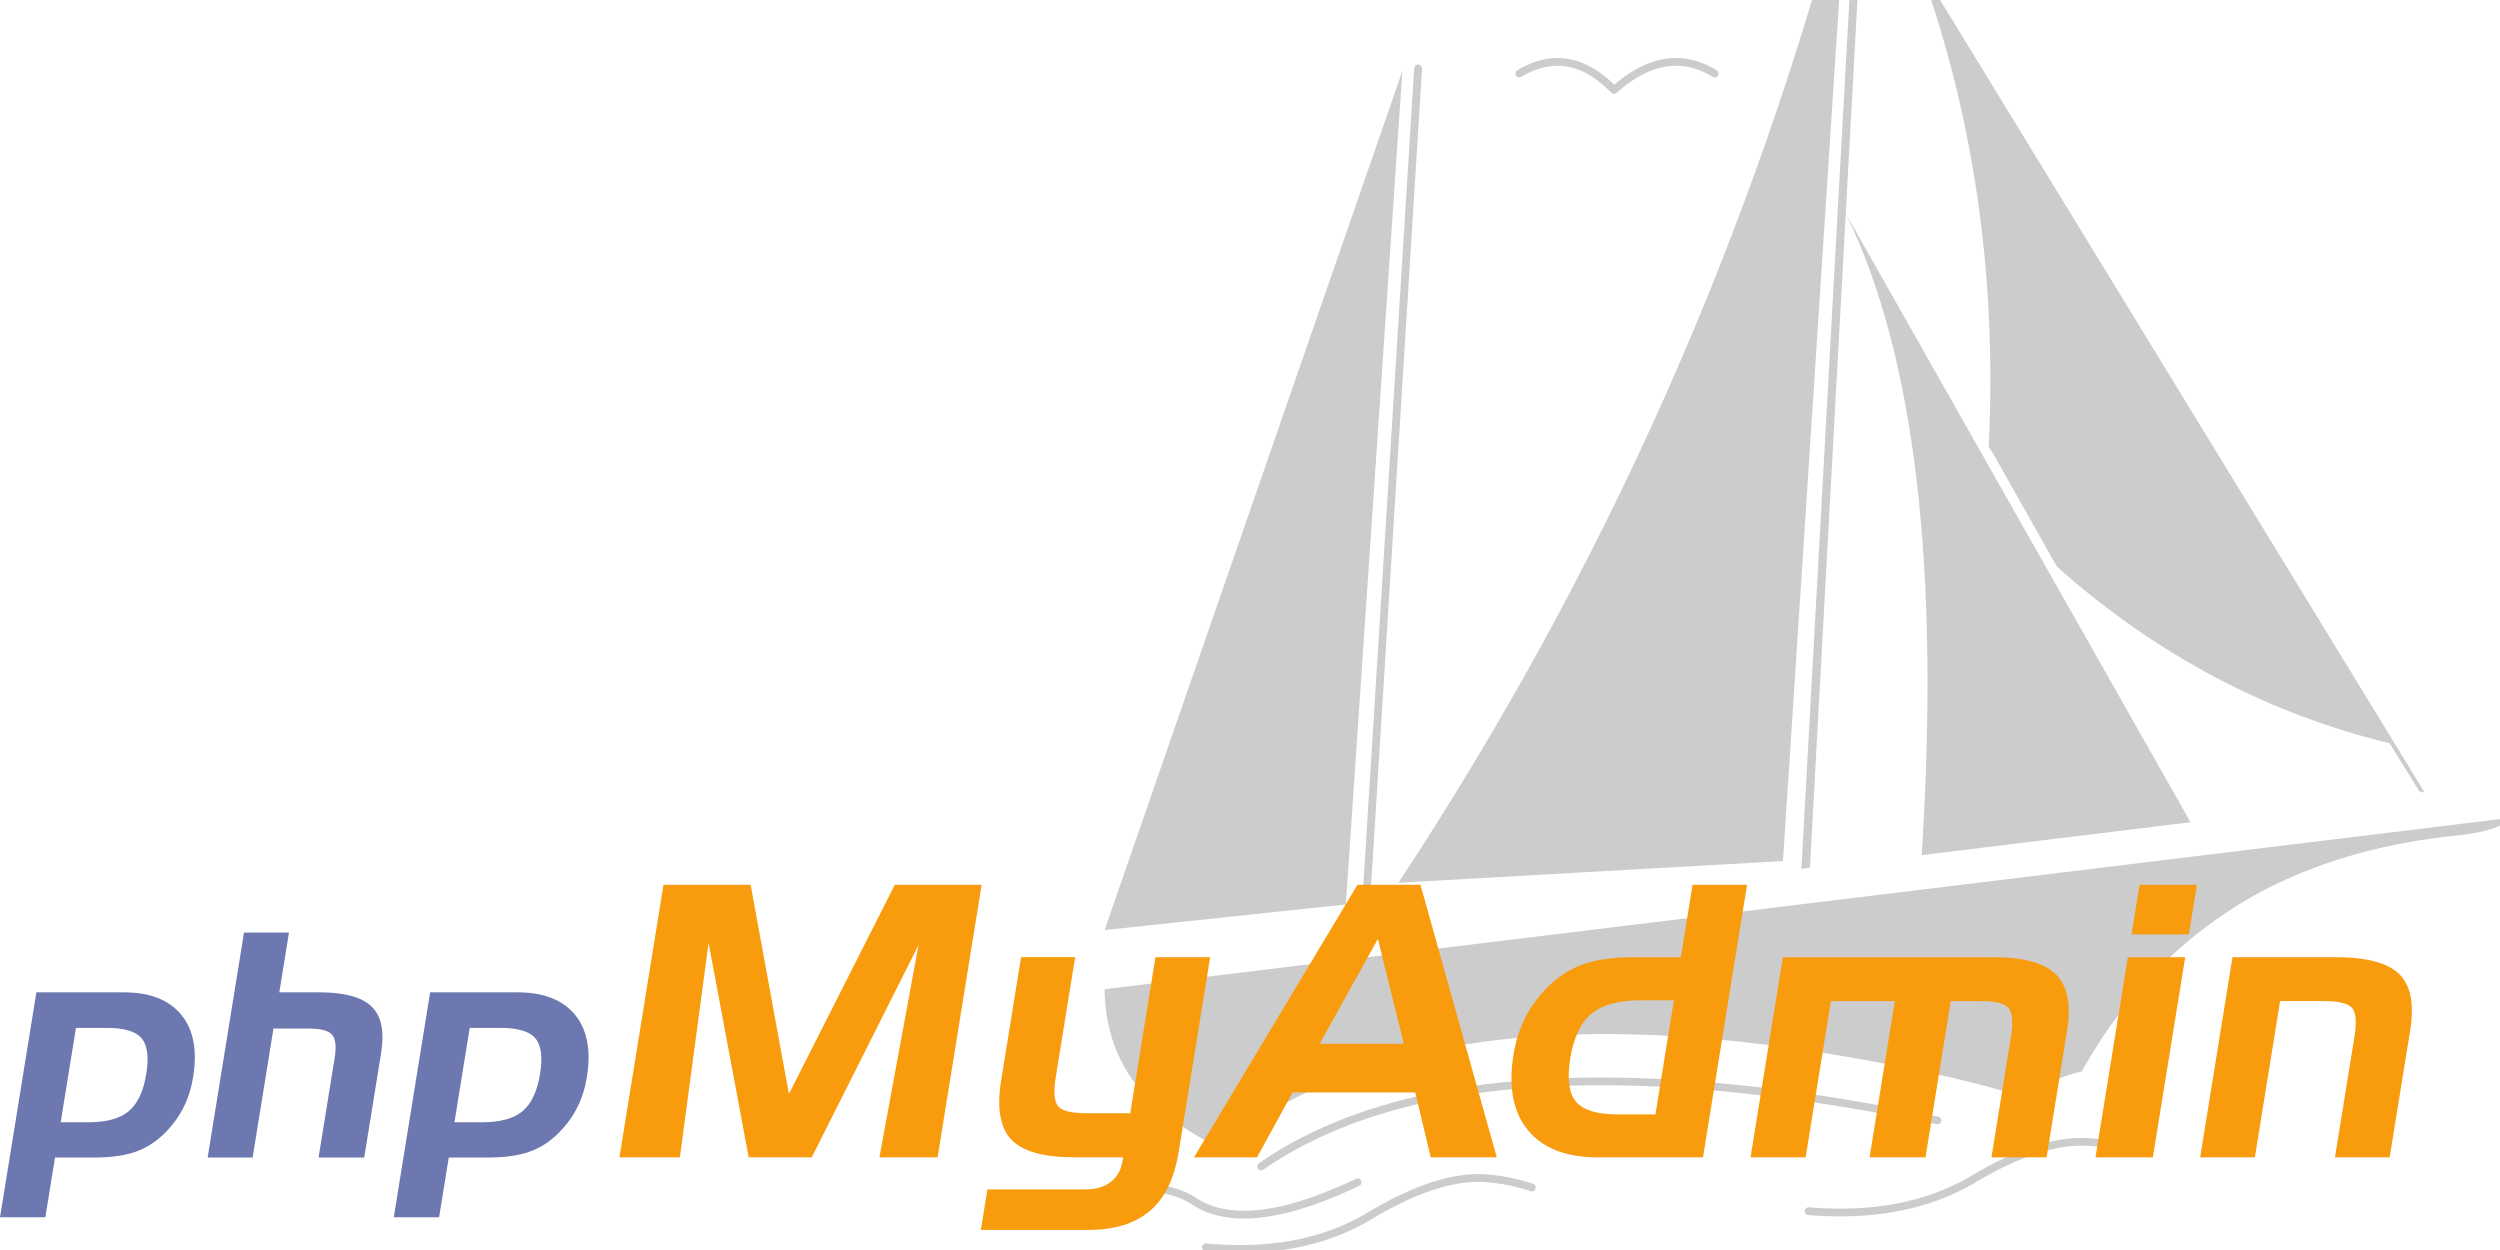
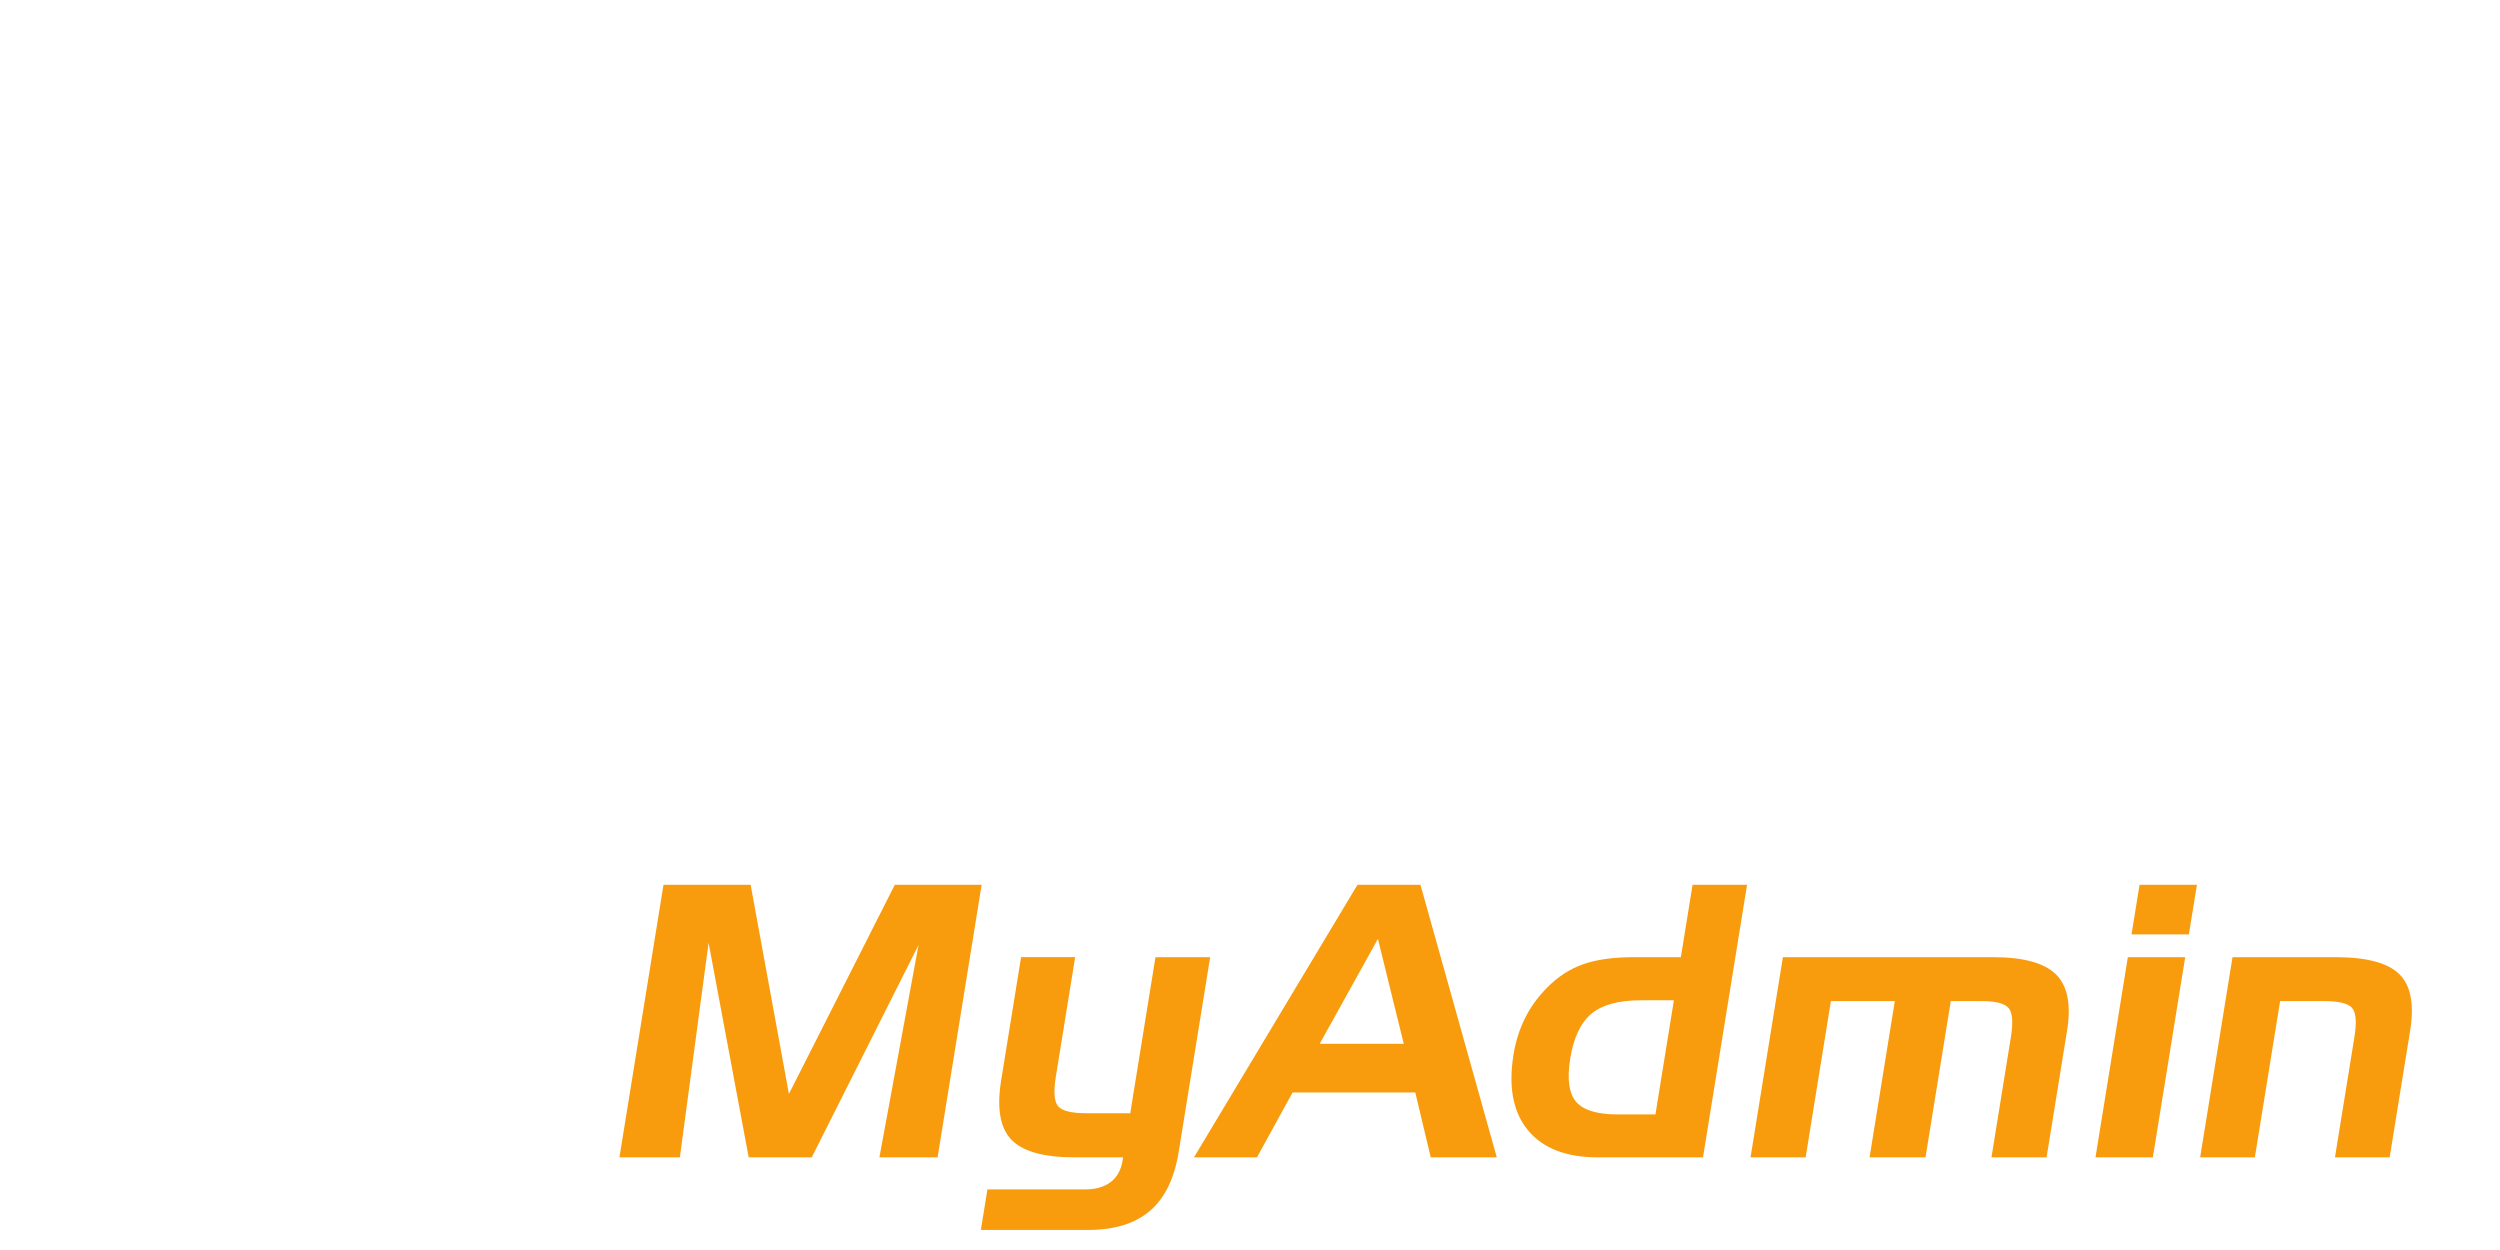
<svg xmlns="http://www.w3.org/2000/svg" xmlns:ns1="http://sodipodi.sourceforge.net/DTD/sodipodi-0.dtd" xmlns:ns2="http://www.inkscape.org/namespaces/inkscape" width="120" height="60" version="1.1" id="svg12" ns1:docname="phpmyadmin.svg" ns2:version="1.2.2 (b0a8486541, 2022-12-01)">
  <defs id="defs16" />
  <ns1:namedview id="namedview14" pagecolor="#ffffff" bordercolor="#000000" borderopacity="0.25" ns2:showpageshadow="2" ns2:pageopacity="0.0" ns2:pagecheckerboard="0" ns2:deskcolor="#d1d1d1" showgrid="false" ns2:zoom="1.2802083" ns2:cx="157.0057" ns2:cy="141.38324" ns2:window-width="1920" ns2:window-height="1007" ns2:window-x="0" ns2:window-y="0" ns2:window-maximized="1" ns2:current-layer="svg12" />
  <g transform="matrix(0.031,0,0,0.031,-0.013,-7.048)" id="g10">
-     <path d="m 2889.4,6.348 -2.04,-4.07 c -1,-1 -2.03,-2.04 -4.06,-2.04 l -4.08,1.03 c -2.03,2.03 -3.05,3.05 -3.05,5.08 l -86.52,1566.347 13.24,-2.035 83.46,-1523.702 99.75,163.88 h -1.02 c 75.32,221.88 106.87,458.02 94.66,708.4 l 6.1,9.16 98.73,175.06 6.1,6.1 c 151.66,133.336 321.63,222.907 509.94,268.707 l 45.8,74.3 6.1,2.03 1.02,-2.03 -866.2,-1416.815 2.04,-29.52 m -30.5,552.8 c 106.87,218.84 145.54,549.63 117.05,992.392 l 416.3,-50.894 z m 948.6,961.85 c 42.74,-5.086 70.22,-14.246 82.44,-27.476 L 1710.74,1759.06 c 1.02,90.586 41.73,161.836 121.12,212.723 21.37,15.27 43.77,26.465 64.12,33.6 19.34,-22.387 40.72,-38.676 66.17,-53.946 h 1 c 228,-138.422 566.94,-159.8 1014.78,-65.136 l 5.1,1 c 48.86,10.18 97.7,22.4 143.52,36.645 13.22,2.035 24.42,-2.035 33.58,-10.18 16.3,-12.215 36.65,-21.375 64.13,-27.476 v -1.02 c 72.27,-128.25 169.97,-222.906 292.12,-284.996 84.48,-41.727 182.2,-69.215 291.1,-79.395 M 2761.15,1560.575 2860.9,31.798 c -144.53,557.77 -376.6,1078.9 -695.18,1562.37 l 595.44,-33.582 m -560.84,-1231.578 -4.07,-2.04 -4.07,1.02 -2.04,5.08 -82.44,1323.188 12.2,-1.02 82.45,-1322.17 -2.04,-4.06 m -116,1298.75 87.53,-1290.608 -461.08,1330.308 373.55,-39.7" fill="#cccccc" id="path2" />
-     <path d="m 2102.6,2057.953 c -115.02,54.96 -198.48,64.12 -251.4,30.54 -52.93,-35.625 -134.36,-27.485 -244.28,24.422 m 765.4,-46.822 c -21.37,-7.125 -44.78,-12.2 -69.2,-14.25 -49.87,-4.066 -109.93,15.27 -180.16,57.004 -70.23,42.746 -154.7,59.035 -255.48,49.87 m 1132.86,-196.444 c -484.5,-99.742 -833.6,-76.336 -1047.35,71.25 m 1352.7,-23.406 a 220.58,220.58 0 0 0 -69.22,-14.254 c -49.87,-4.067 -109.92,15.27 -180.15,57.004 -70.23,41.726 -154.7,58 -255.48,49.87 M 2655.3,341.218 c -49.88,-30.54 -101.78,-22.4 -155.73,25.44 -46.82,-47.83 -95.67,-55.98 -146.57,-25.44 m 189.3,-171 c -50.9,-30.53 -100.76,-18.32 -151.66,36.64 -49.88,-54.96 -100.76,-67.17 -151.66,-36.64" fill="none" stroke="#cccccc" stroke-linecap="round" stroke-linejoin="round" stroke-width="12" id="path4" />
-     <path d="m 56.77,1763.86 h 134.915 c 40.538,0 70.305,11.54 89.303,34.615 19,23.08 25.153,55.242 18.485,96.488 -2.734,16.92 -7.612,32.45 -14.637,46.593 -7.025,14.143 -16.3,27.067 -27.846,38.757 -13.718,14.068 -29.074,24.148 -46.078,30.23 -17.004,6.082 -38.75,9.123 -65.23,9.123 H 85.588 l -14.952,92.515 H 0.472 Z m 61.252,55.105 -23.622,146.103 h 42.675 c 28.287,0 49.252,-5.774 62.9,-17.338 13.638,-11.565 22.634,-30.807 26.988,-57.735 4.197,-25.968 1.757,-44.294 -7.3,-54.994 -9.063,-10.688 -26.92,-16.036 -53.578,-16.036 H 118 m 260.232,-147.62 h 69.635 l -14.952,92.515 h 61.95 c 39,0 66.012,7.4 81.076,22.157 15.07,14.776 19.952,38.58 14.643,71.433 l -26.22,162.217 h -70.7 l 24.954,-154.4 c 2.84,-17.552 1.465,-29.488 -4.124,-35.815 -5.6,-6.32 -17.284,-9.487 -35.07,-9.487 h -55.58 l -32.274,199.7 h -69.647 l 56.298,-348.322 m 288.217,92.517 H 801.35 c 40.547,0 70.305,11.54 89.303,34.615 18.995,23.08 25.154,55.242 18.5,96.488 -2.734,16.92 -7.616,32.45 -14.633,46.593 -7.033,14.144 -16.322,27.067 -27.85,38.757 -13.722,14.068 -29.077,24.148 -46.08,30.23 -17.003,6.082 -38.745,9.123 -65.235,9.123 H 695.26 l -14.952,92.515 h -70.16 z m 61.26,55.105 -23.613,146.103 h 42.675 c 28.286,0 49.248,-5.774 62.9,-17.338 13.652,-11.564 22.642,-30.807 26.995,-57.735 4.194,-25.968 1.758,-44.294 -7.304,-54.994 -9.063,-10.688 -26.92,-16.036 -53.568,-16.036 h -48.075" fill="#6c78af" id="path6" />
    <path d="m 1027.75,1597.324 h 134.947 l 59.28,323.87 163.973,-323.87 h 134.433 l -68.203,422.055 h -90.096 l 60.562,-328.745 -165.335,328.745 h -97.63 l -62.092,-332.2 -44.47,332.2 h -93.583 l 68.212,-422.055 m 654.587,353.756 h 68.13 l 39.048,-241.656 h 84.693 l -48.747,301.634 c -6.618,41.008 -21.443,71.383 -44.45,91.124 -23,19.73 -54.93,29.604 -95.75,29.604 h -166.08 l 10.15,-62.788 h 151.5 c 16.257,0 29.365,-3.8 39.322,-11.4 9.944,-7.604 16.1,-18.6 18.427,-33.034 l 0.844,-5.193 h -74.965 c -47.95,0 -80.653,-9.14 -98.093,-27.422 -17.453,-18.28 -22.717,-48.765 -15.83,-91.453 l 30.9,-191.08 h 83.737 l -29.87,184.764 c -3.774,23.373 -2.642,38.697 3.434,45.975 6.064,7.278 20.594,10.916 43.602,10.916 m 419.968,-353.747 h 97.52 l 118.187,422.055 H 2215.74 l -23.907,-100.46 h -189.955 l -55.187,100.46 h -97.532 z m 31.65,83.806 -90.18,162.444 h 130.218 l -40.037,-162.444 m 503.348,338.25 h -162.696 c -49.164,0 -85.266,-13.98 -108.32,-41.94 -23.04,-27.957 -30.505,-66.932 -22.43,-116.914 3.316,-20.5 9.23,-39.3 17.75,-56.446 8.52,-17.146 19.77,-32.797 33.76,-46.97 16.63,-17.042 35.3,-29.25 56.03,-36.624 20.73,-7.374 47.045,-11.06 78.96,-11.06 h 72.662 l 18.113,-112.1 h 84.387 z m -73.638,-66.463 28.57,-176.724 h -51.222 c -34.352,0 -59.84,6.95 -76.487,20.832 -16.622,13.893 -27.572,37.027 -32.802,69.397 -5.08,31.422 -2.078,53.7 9.006,66.812 11.084,13.112 32.705,19.683 64.865,19.683 h 58.07 m 197.357,-243.494 h 325.233 c 47.155,0 79.702,8.907 97.626,26.7 17.913,17.802 23.65,46.703 17.2,86.702 L 3169.3,2019.38 h -85.33 l 30.043,-185.926 c 3.7,-22.795 2.56,-37.83 -3.384,-45.115 -5.966,-7.278 -20.018,-10.92 -42.18,-10.92 h -47.5 l -39.107,241.962 h -86.604 l 39.107,-241.962 h -98.978 l -39.107,241.962 h -85.33 l 50.102,-309.956 m 628.62,-35.225 h -88.82 l 12.423,-76.877 h 88.82 z m -55.792,345.18 h -88.822 l 50.1,-309.956 h 88.82 l -50.1,309.956 m 123.352,-309.957 h 159.352 c 48.16,0 81.135,8.763 98.9,26.27 17.778,17.516 23.394,46.56 16.836,87.132 l -31.76,196.555 h -84.705 l 30.152,-186.5 c 3.742,-23.182 2.45,-38.22 -3.873,-45.1 -6.325,-6.9 -20.7,-10.35 -43.087,-10.35 h -68.117 l -39.107,241.962 h -84.693 l 50.1,-309.956" fill="#f89c0e" id="path8" />
  </g>
</svg>